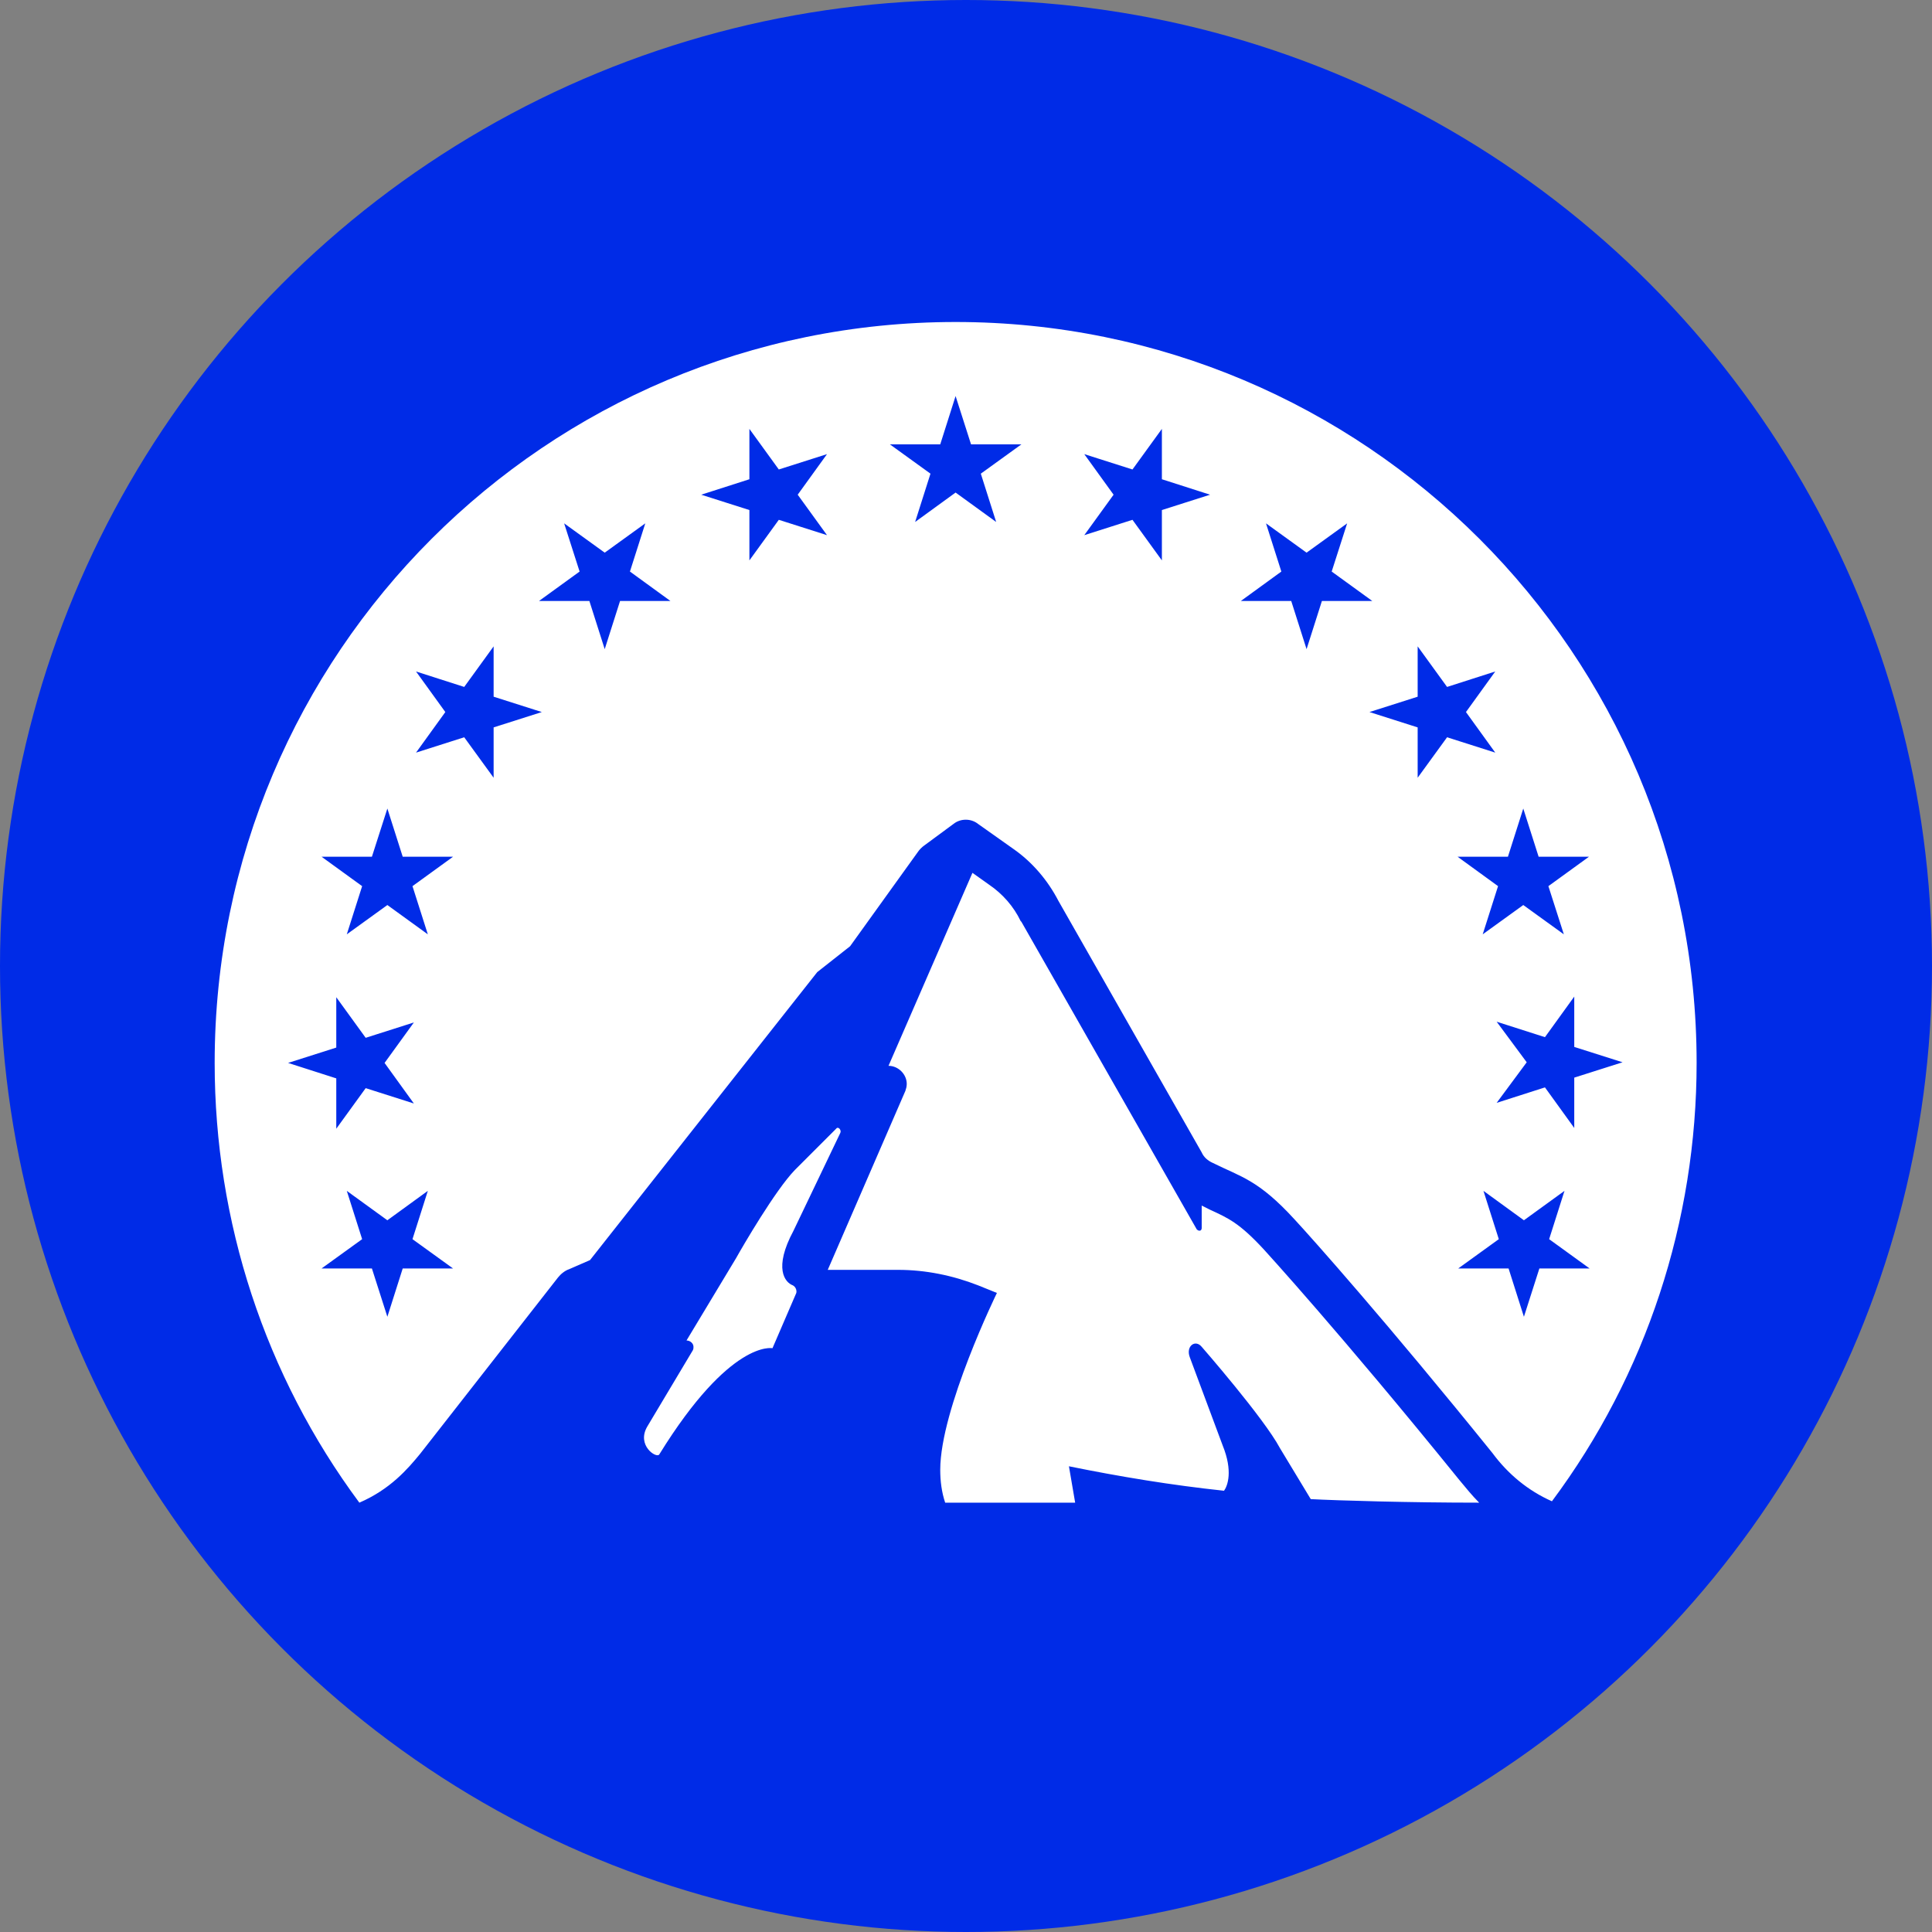
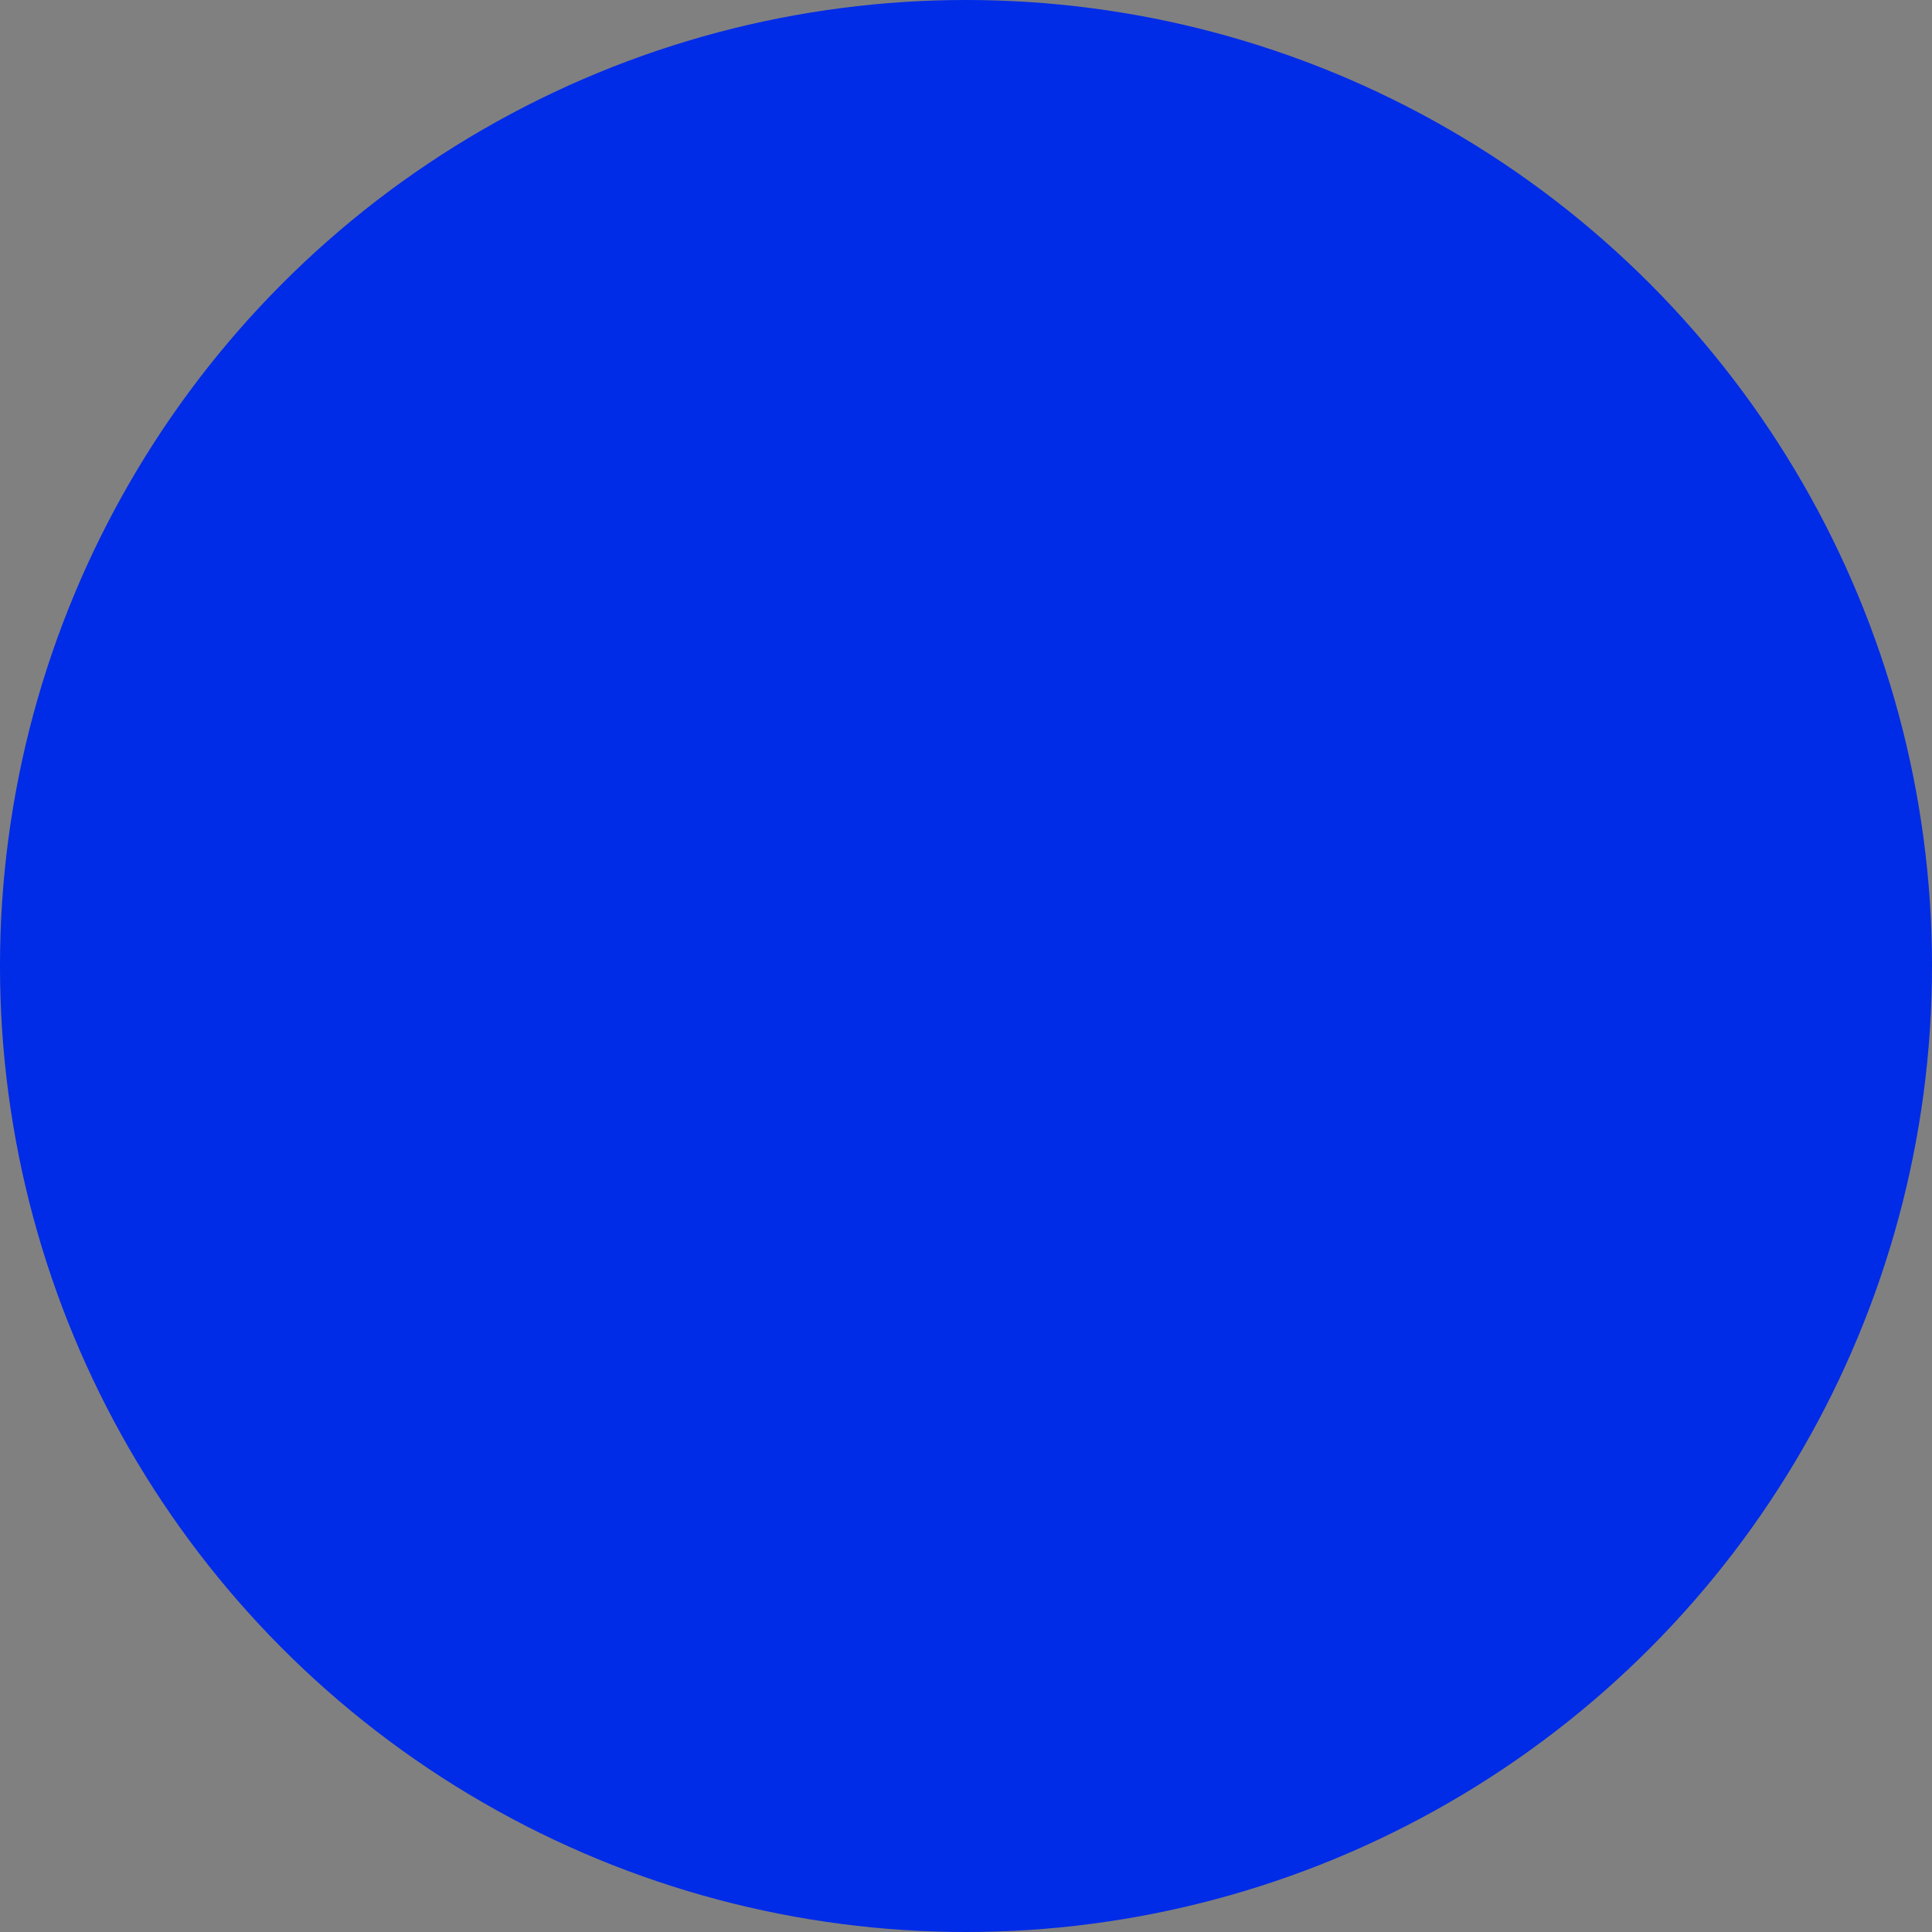
<svg xmlns="http://www.w3.org/2000/svg" width="18" height="18" viewBox="0 0 18 18" fill="none">
  <rect x="0" y="0" width="18" height="18" fill="#808080" stroke="none" />
  <g clip-path="url(#clip0_414_3189)">
    <circle cx="9" cy="9" r="9" fill="#002BE7" />
-     <path d="M7.386 11.975C7.314 11.948 7.204 11.818 7.393 11.466L7.829 10.555C7.842 10.529 7.809 10.49 7.79 10.516L7.406 10.9C7.223 11.089 6.917 11.616 6.859 11.72L6.396 12.489C6.429 12.489 6.461 12.515 6.461 12.548C6.461 12.561 6.461 12.567 6.455 12.58L6.031 13.29C5.927 13.466 6.116 13.59 6.142 13.551C6.806 12.476 7.197 12.561 7.197 12.561L7.419 12.046C7.425 12.02 7.412 11.988 7.386 11.975ZM8.903 3C5.087 3 2 6.087 2 9.903C2 11.382 2.469 12.815 3.348 14C3.635 13.876 3.798 13.687 3.915 13.544L5.198 11.903C5.224 11.87 5.263 11.838 5.302 11.825L5.497 11.74L7.614 9.057L7.92 8.816L8.552 7.937C8.565 7.917 8.591 7.891 8.61 7.878L8.884 7.676C8.949 7.624 9.047 7.624 9.112 7.676L9.444 7.911C9.62 8.034 9.763 8.204 9.861 8.393L11.196 10.737C11.216 10.783 11.255 10.815 11.3 10.835C11.561 10.965 11.723 10.991 12.062 11.362C12.225 11.538 12.922 12.32 13.905 13.538C14.049 13.733 14.237 13.889 14.459 13.987C15.338 12.808 15.807 11.375 15.807 9.903C15.807 6.087 12.713 3 8.903 3ZM3.856 10.281L3.407 10.138L3.133 10.516V10.047L2.684 9.903L3.133 9.76V9.291L3.407 9.669L3.856 9.526L3.583 9.903L3.856 10.281ZM3.752 11.818L3.609 12.268L3.465 11.818H2.996L3.374 11.545L3.231 11.095L3.609 11.369L3.986 11.095L3.843 11.545L4.221 11.818H3.752ZM3.843 8.256L3.986 8.705L3.609 8.432L3.231 8.705L3.374 8.256L2.996 7.982H3.465L3.609 7.533L3.752 7.982H4.221L3.843 8.256ZM4.599 7.246L4.325 6.869L3.876 7.012L4.149 6.634L3.876 6.256L4.325 6.4L4.599 6.022V6.491L5.048 6.634L4.599 6.777V7.246ZM5.777 5.599L5.634 6.048L5.491 5.599H5.022L5.4 5.325L5.256 4.876L5.634 5.149L6.012 4.876L5.869 5.325L6.246 5.599H5.777ZM7.256 4.843L6.982 5.221V4.752L6.533 4.609L6.982 4.465V3.996L7.256 4.374L7.705 4.231L7.432 4.609L7.705 4.986L7.256 4.843ZM9.138 4.413L9.281 4.863L8.903 4.589L8.526 4.863L8.669 4.413L8.291 4.14H8.76L8.903 3.69L9.047 4.14H9.516L9.138 4.413ZM10.825 4.752V5.221L10.551 4.843L10.102 4.986L10.375 4.609L10.102 4.231L10.551 4.374L10.825 3.996V4.465L11.274 4.609L10.825 4.752ZM13.944 9.519L14.394 9.663L14.667 9.285V9.754L15.117 9.897L14.667 10.04V10.509L14.394 10.131L13.944 10.275L14.224 9.897L13.944 9.519ZM12.173 6.048L12.03 5.599H11.561L11.938 5.325L11.795 4.876L12.173 5.149L12.551 4.876L12.407 5.325L12.785 5.599H12.316L12.173 6.048ZM13.208 7.246V6.777L12.759 6.634L13.208 6.491V6.022L13.482 6.4L13.931 6.256L13.658 6.634L13.931 7.012L13.482 6.869L13.208 7.246ZM14.049 7.982L14.192 7.533L14.335 7.982H14.804L14.426 8.256L14.57 8.705L14.192 8.432L13.814 8.705L13.957 8.256L13.58 7.982H14.049ZM14.342 11.818L14.198 12.268L14.055 11.818H13.586L13.964 11.545L13.821 11.095L14.198 11.369L14.576 11.095L14.433 11.545L14.81 11.818H14.342ZM11.404 13.889C11.437 13.844 11.489 13.707 11.391 13.466L11.085 12.645C11.046 12.541 11.137 12.476 11.196 12.548C11.196 12.548 11.776 13.212 11.925 13.492L12.212 13.967C12.459 13.98 13.13 14 13.781 14C13.716 13.935 13.658 13.863 13.599 13.792C12.486 12.417 11.782 11.649 11.776 11.642C11.548 11.395 11.444 11.349 11.274 11.271C11.248 11.258 11.222 11.245 11.196 11.232V11.441C11.196 11.454 11.19 11.466 11.176 11.466C11.163 11.466 11.157 11.46 11.15 11.454L9.516 8.588L9.509 8.581C9.444 8.445 9.34 8.327 9.216 8.243L9.06 8.132L8.278 9.93C8.369 9.93 8.448 10.008 8.448 10.099C8.448 10.125 8.441 10.145 8.435 10.164L7.712 11.831H8.369C8.623 11.831 8.877 11.883 9.112 11.975L9.288 12.046C9.288 12.046 8.76 13.127 8.76 13.694C8.76 13.798 8.773 13.902 8.806 14H10.017L9.959 13.661C10.441 13.759 10.916 13.837 11.404 13.889Z" fill="white" />
  </g>
  <defs>
    <clipPath id="clip0_414_3189">
      <rect width="18" height="18" fill="white" />
    </clipPath>
  </defs>
</svg>